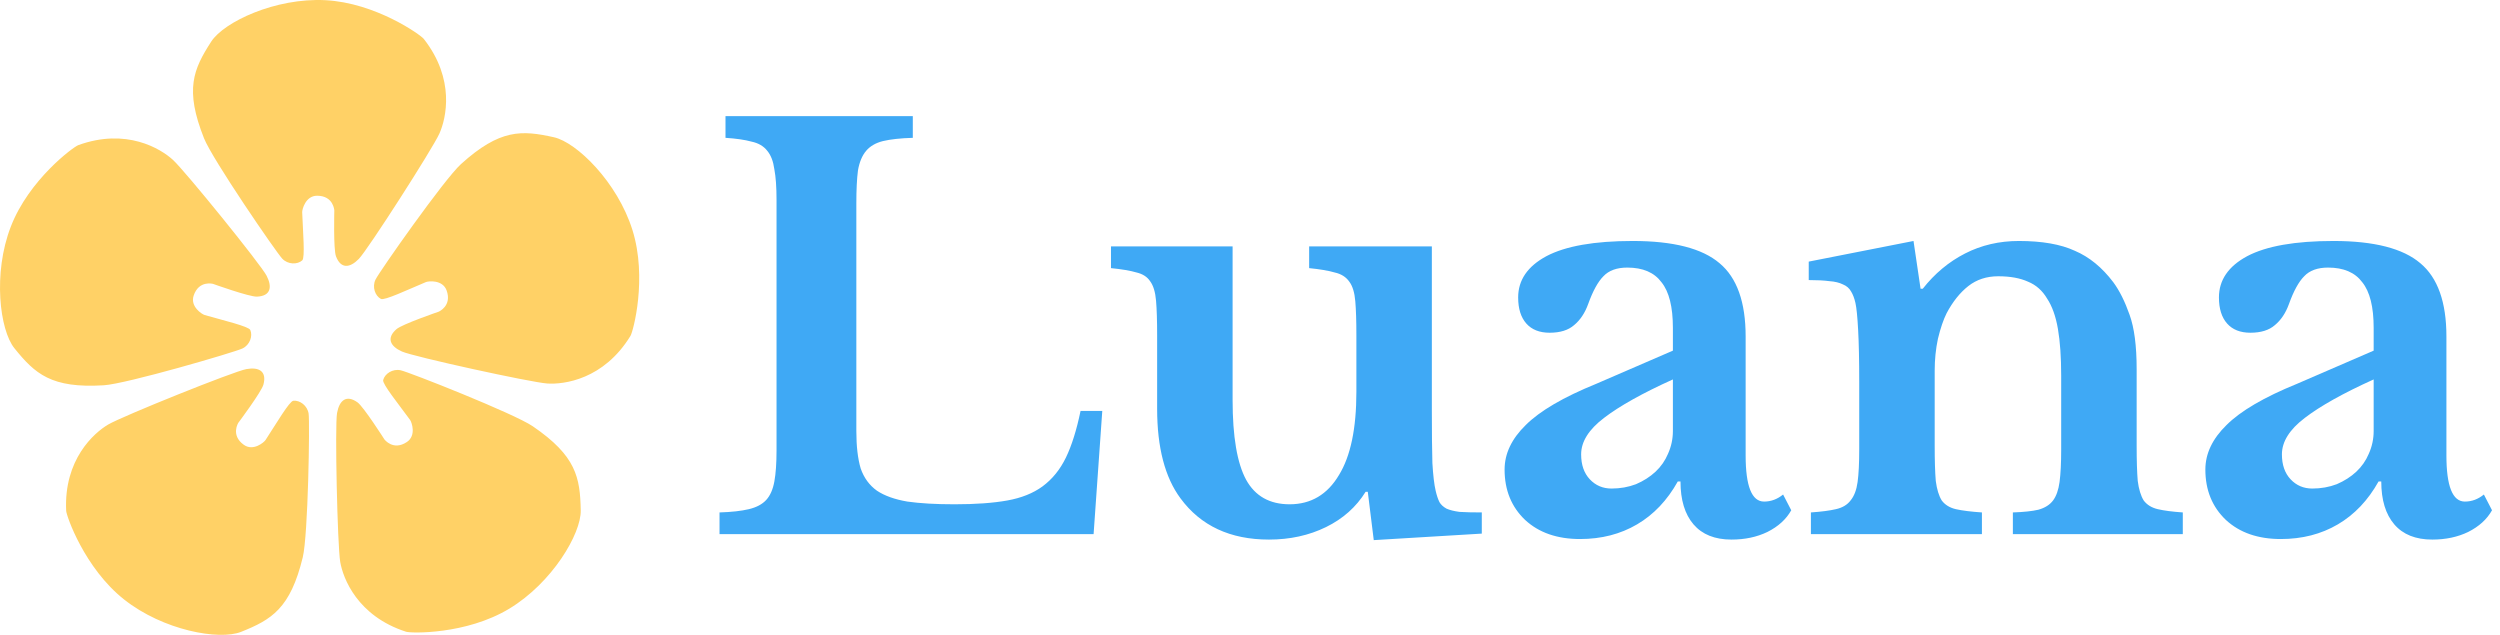
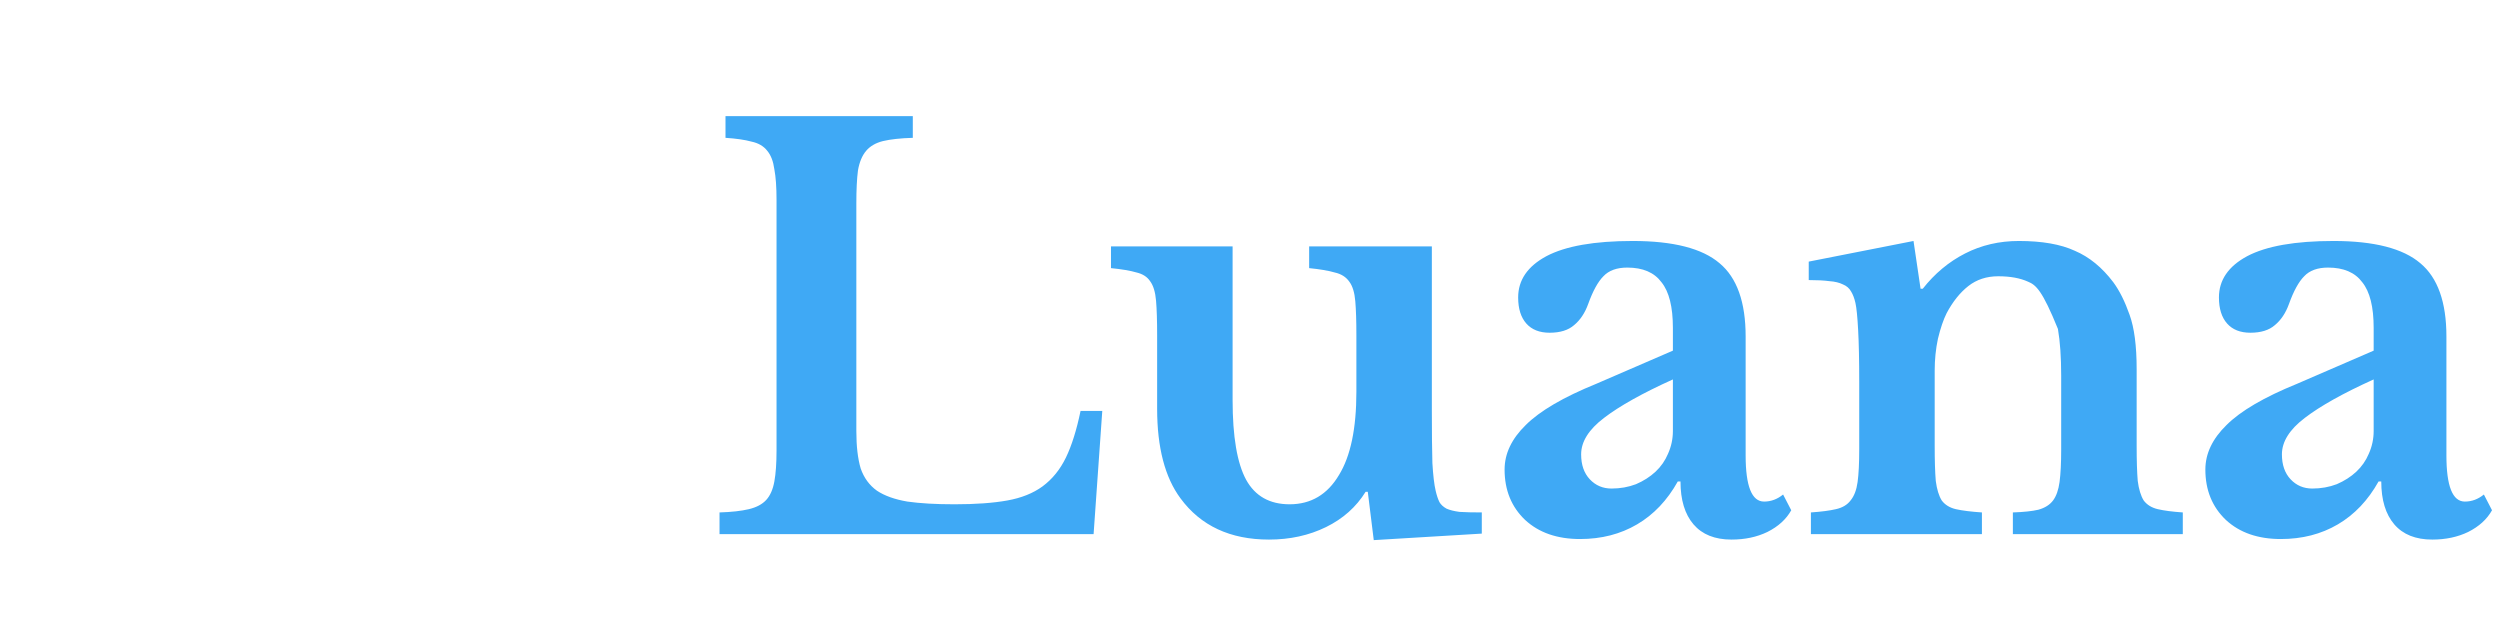
<svg xmlns="http://www.w3.org/2000/svg" width="571" height="145" viewBox="0 0 571 145" fill="none">
-   <path d="M46.593 31.574C42.155 20.405 44.155 15.84 48.24 9.505C51.135 5.025 62.878 -0.545 74.319 0.043C85.783 0.636 96.056 7.947 96.791 8.883C104.01 18.094 101.908 27.06 100.358 30.513C98.808 33.965 84.005 57.044 81.954 59.139C79.903 61.233 77.835 61.462 76.735 58.528C76.131 56.925 76.359 48.084 76.359 48.084C76.359 48.084 76.211 44.717 72.433 44.706C69.795 44.694 68.992 47.839 69.02 48.478C69.191 52.975 69.709 58.859 69.031 59.47C67.915 60.469 65.767 60.434 64.473 59.088C63.083 57.632 48.502 36.379 46.593 31.574ZM105.281 37.487C114.187 29.428 119.161 29.714 126.505 31.346C131.707 32.499 141.012 41.584 144.448 52.53C147.889 63.499 144.624 75.695 144.003 76.711C137.901 86.692 128.779 87.845 125.007 87.594C121.24 87.337 94.478 81.482 91.806 80.289C89.128 79.091 88.199 77.23 90.558 75.176C91.851 74.051 100.204 71.186 100.204 71.186C100.204 71.186 103.298 69.868 101.999 66.318C101.087 63.842 97.868 64.184 97.275 64.429C93.127 66.159 87.806 68.698 86.997 68.27C85.669 67.568 84.951 65.542 85.766 63.859C86.643 62.05 101.452 40.951 105.281 37.487ZM121.691 97.365C131.605 104.139 132.499 109.047 132.642 116.58C132.744 121.916 126.118 133.113 116.306 139.031C106.472 144.961 93.874 144.658 92.74 144.287C81.618 140.698 78.353 132.086 77.709 128.359C77.071 124.627 76.456 97.199 76.986 94.317C77.515 91.429 79.105 90.082 81.652 91.897C83.048 92.896 87.794 100.349 87.794 100.349C87.794 100.349 89.8 103.054 92.939 100.948C95.133 99.482 94.039 96.428 93.663 95.909C91.008 92.274 87.293 87.691 87.515 86.806C87.885 85.351 89.68 84.176 91.504 84.569C93.469 84.997 117.423 94.448 121.691 97.365ZM69.151 127.292C66.314 138.969 62.04 141.531 55.049 144.322C50.098 146.291 37.3 144.019 28.32 136.903C19.318 129.769 15.17 117.847 15.113 116.66C14.555 104.966 21.455 98.877 24.714 96.959C27.973 95.047 53.391 84.82 56.274 84.301C59.157 83.782 60.975 84.803 60.171 87.828C59.733 89.489 54.439 96.56 54.439 96.56C54.439 96.56 52.616 99.391 55.687 101.593C57.83 103.134 60.302 101.034 60.65 100.498C63.111 96.731 66.091 91.635 66.997 91.532C68.484 91.366 70.216 92.639 70.49 94.488C70.781 96.48 70.376 122.264 69.151 127.292ZM23.694 87.999C11.717 88.73 8.014 85.397 3.284 79.53C-0.06 75.375 -1.667 62.46 2.47 51.766C6.612 41.042 16.76 33.554 17.876 33.149C28.867 29.16 36.713 33.965 39.5 36.516C42.292 39.073 59.55 60.372 60.895 62.98C62.24 65.588 61.807 67.625 58.684 67.751C56.975 67.825 48.662 64.84 48.662 64.84C48.662 64.84 45.425 63.933 44.229 67.522C43.397 70.034 46.126 71.774 46.742 71.951C51.06 73.195 56.798 74.536 57.169 75.375C57.767 76.751 57.066 78.788 55.379 79.593C53.562 80.46 28.85 87.685 23.694 87.999Z" fill="#FFD166" />
-   <path d="M249.776 122H164.34V117.04C167.068 116.957 169.3 116.709 171.036 116.296C172.772 115.883 174.095 115.18 175.004 114.188C175.913 113.196 176.533 111.791 176.864 109.972C177.195 108.153 177.36 105.797 177.36 102.904V45.616C177.36 42.723 177.195 40.408 176.864 38.672C176.616 36.853 176.079 35.448 175.252 34.456C174.425 33.381 173.227 32.679 171.656 32.348C170.168 31.935 168.184 31.645 165.704 31.48V26.52H208.484V31.48C205.673 31.563 203.4 31.811 201.664 32.224C200.011 32.637 198.729 33.381 197.82 34.456C196.911 35.531 196.291 37.019 195.96 38.92C195.712 40.821 195.588 43.343 195.588 46.484V98.44C195.588 101.912 195.919 104.764 196.58 106.996C197.324 109.145 198.564 110.84 200.3 112.08C202.036 113.237 204.351 114.064 207.244 114.56C210.137 114.973 213.733 115.18 218.032 115.18C222.827 115.18 226.836 114.891 230.06 114.312C233.284 113.733 235.971 112.659 238.12 111.088C240.352 109.435 242.129 107.244 243.452 104.516C244.775 101.788 245.891 98.233 246.8 93.852H251.76L249.776 122ZM309.798 76.616C309.798 73.309 309.715 70.705 309.55 68.804C309.384 66.82 308.93 65.332 308.186 64.34C307.442 63.265 306.326 62.563 304.838 62.232C303.432 61.819 301.49 61.488 299.01 61.24V56.28H327.034V93.852C327.034 98.895 327.075 102.863 327.158 105.756C327.323 108.567 327.571 110.675 327.902 112.08C328.15 113.155 328.439 114.023 328.77 114.684C329.1 115.263 329.638 115.759 330.382 116.172C331.126 116.503 332.118 116.751 333.358 116.916C334.68 116.999 336.375 117.04 338.442 117.04V121.876L313.766 123.364L312.402 112.328H311.906C309.756 115.8 306.739 118.487 302.854 120.388C298.968 122.289 294.628 123.24 289.834 123.24C280.988 123.24 274.251 120.099 269.622 113.816C266.067 109.021 264.29 102.201 264.29 93.356V76.616C264.29 73.227 264.207 70.581 264.042 68.68C263.876 66.696 263.422 65.208 262.678 64.216C262.016 63.224 260.983 62.563 259.578 62.232C258.172 61.819 256.23 61.488 253.75 61.24V56.28H281.526V91.372C281.526 99.721 282.559 105.797 284.626 109.6C286.692 113.32 289.999 115.18 294.546 115.18C299.423 115.18 303.184 112.948 305.83 108.484C308.475 104.185 309.798 97.861 309.798 89.512V76.616ZM382.088 86.66C375.144 89.801 369.895 92.736 366.34 95.464C362.868 98.109 361.132 100.879 361.132 103.772C361.132 106.169 361.793 108.071 363.116 109.476C364.439 110.881 366.092 111.584 368.076 111.584C370.06 111.584 371.92 111.253 373.656 110.592C375.392 109.848 376.88 108.897 378.12 107.74C379.36 106.583 380.311 105.219 380.972 103.648C381.716 101.995 382.088 100.259 382.088 98.44V86.66ZM382.088 80.088V74.88C382.088 70.085 381.22 66.613 379.484 64.464C377.831 62.232 375.227 61.116 371.672 61.116C369.275 61.116 367.456 61.777 366.216 63.1C364.976 64.34 363.819 66.448 362.744 69.424C362 71.491 360.925 73.103 359.52 74.26C358.197 75.417 356.337 75.996 353.94 75.996C351.625 75.996 349.848 75.293 348.608 73.888C347.368 72.483 346.748 70.499 346.748 67.936C346.748 63.968 348.897 60.827 353.196 58.512C357.577 56.197 364.149 55.04 372.912 55.04C382.171 55.04 388.784 56.735 392.752 60.124C396.72 63.431 398.704 69.011 398.704 76.864V104.02C398.704 111.047 400.109 114.56 402.92 114.56C404.491 114.56 405.937 114.023 407.26 112.948L409.12 116.544C407.963 118.611 406.144 120.264 403.664 121.504C401.267 122.661 398.539 123.24 395.48 123.24C391.677 123.24 388.784 122.083 386.8 119.768C384.816 117.453 383.824 114.188 383.824 109.972H383.204C380.807 114.271 377.707 117.536 373.904 119.768C370.101 122 365.761 123.116 360.884 123.116C355.676 123.116 351.501 121.669 348.36 118.776C345.219 115.8 343.648 111.956 343.648 107.244C343.648 103.607 345.26 100.217 348.484 97.076C351.708 93.852 357.081 90.711 364.604 87.652L382.088 80.088ZM441.883 101.788C441.883 105.177 441.966 107.864 442.131 109.848C442.379 111.749 442.834 113.237 443.495 114.312C444.239 115.304 445.314 115.965 446.719 116.296C448.207 116.627 450.191 116.875 452.671 117.04V122H413.611V117.04C416.008 116.875 417.91 116.627 419.315 116.296C420.803 115.965 421.919 115.304 422.663 114.312C423.49 113.32 424.027 111.915 424.275 110.096C424.523 108.277 424.647 105.797 424.647 102.656V87.156C424.647 82.279 424.564 78.352 424.399 75.376C424.234 72.317 424.027 70.251 423.779 69.176C423.531 68.101 423.2 67.233 422.787 66.572C422.374 65.828 421.754 65.291 420.927 64.96C420.1 64.547 419.067 64.299 417.827 64.216C416.587 64.051 415.016 63.968 413.115 63.968V59.752L437.047 55.04L438.659 65.952H439.155C441.883 62.48 445.107 59.793 448.827 57.892C452.547 55.991 456.639 55.04 461.103 55.04C466.394 55.04 470.651 55.784 473.875 57.272C477.182 58.677 480.116 61.075 482.679 64.464C484.084 66.365 485.324 68.845 486.399 71.904C487.474 74.88 488.011 79.013 488.011 84.304V101.788C488.011 105.177 488.094 107.864 488.259 109.848C488.507 111.749 488.962 113.237 489.623 114.312C490.367 115.304 491.442 115.965 492.847 116.296C494.252 116.627 496.154 116.875 498.551 117.04V122H459.739V117.04C462.219 116.957 464.162 116.751 465.567 116.42C467.055 116.007 468.171 115.304 468.915 114.312C469.659 113.32 470.155 111.915 470.403 110.096C470.651 108.195 470.775 105.715 470.775 102.656V85.792C470.775 81.576 470.527 78.021 470.031 75.128C469.535 72.235 468.708 69.92 467.551 68.184C466.476 66.365 465.03 65.084 463.211 64.34C461.392 63.513 459.119 63.1 456.391 63.1C453.746 63.1 451.472 63.844 449.571 65.332C447.67 66.82 446.016 68.887 444.611 71.532C443.867 73.02 443.206 74.963 442.627 77.36C442.131 79.675 441.883 82.113 441.883 84.676V101.788ZM542.145 86.66C535.201 89.801 529.951 92.736 526.397 95.464C522.925 98.109 521.189 100.879 521.189 103.772C521.189 106.169 521.85 108.071 523.173 109.476C524.495 110.881 526.149 111.584 528.133 111.584C530.117 111.584 531.977 111.253 533.713 110.592C535.449 109.848 536.937 108.897 538.177 107.74C539.417 106.583 540.367 105.219 541.029 103.648C541.773 101.995 542.145 100.259 542.145 98.44V86.66ZM542.145 80.088V74.88C542.145 70.085 541.277 66.613 539.541 64.464C537.887 62.232 535.283 61.116 531.729 61.116C529.331 61.116 527.513 61.777 526.273 63.1C525.033 64.34 523.875 66.448 522.801 69.424C522.057 71.491 520.982 73.103 519.577 74.26C518.254 75.417 516.394 75.996 513.997 75.996C511.682 75.996 509.905 75.293 508.665 73.888C507.425 72.483 506.805 70.499 506.805 67.936C506.805 63.968 508.954 60.827 513.253 58.512C517.634 56.197 524.206 55.04 532.969 55.04C542.227 55.04 548.841 56.735 552.809 60.124C556.777 63.431 558.761 69.011 558.761 76.864V104.02C558.761 111.047 560.166 114.56 562.977 114.56C564.547 114.56 565.994 114.023 567.317 112.948L569.177 116.544C568.019 118.611 566.201 120.264 563.721 121.504C561.323 122.661 558.595 123.24 555.537 123.24C551.734 123.24 548.841 122.083 546.857 119.768C544.873 117.453 543.881 114.188 543.881 109.972H543.261C540.863 114.271 537.763 117.536 533.961 119.768C530.158 122 525.818 123.116 520.941 123.116C515.733 123.116 511.558 121.669 508.417 118.776C505.275 115.8 503.705 111.956 503.705 107.244C503.705 103.607 505.317 100.217 508.541 97.076C511.765 93.852 517.138 90.711 524.661 87.652L542.145 80.088Z" fill="#3FA9F5" />
+   <path d="M249.776 122H164.34V117.04C167.068 116.957 169.3 116.709 171.036 116.296C172.772 115.883 174.095 115.18 175.004 114.188C175.913 113.196 176.533 111.791 176.864 109.972C177.195 108.153 177.36 105.797 177.36 102.904V45.616C177.36 42.723 177.195 40.408 176.864 38.672C176.616 36.853 176.079 35.448 175.252 34.456C174.425 33.381 173.227 32.679 171.656 32.348C170.168 31.935 168.184 31.645 165.704 31.48V26.52H208.484V31.48C205.673 31.563 203.4 31.811 201.664 32.224C200.011 32.637 198.729 33.381 197.82 34.456C196.911 35.531 196.291 37.019 195.96 38.92C195.712 40.821 195.588 43.343 195.588 46.484V98.44C195.588 101.912 195.919 104.764 196.58 106.996C197.324 109.145 198.564 110.84 200.3 112.08C202.036 113.237 204.351 114.064 207.244 114.56C210.137 114.973 213.733 115.18 218.032 115.18C222.827 115.18 226.836 114.891 230.06 114.312C233.284 113.733 235.971 112.659 238.12 111.088C240.352 109.435 242.129 107.244 243.452 104.516C244.775 101.788 245.891 98.233 246.8 93.852H251.76L249.776 122ZM309.798 76.616C309.798 73.309 309.715 70.705 309.55 68.804C309.384 66.82 308.93 65.332 308.186 64.34C307.442 63.265 306.326 62.563 304.838 62.232C303.432 61.819 301.49 61.488 299.01 61.24V56.28H327.034V93.852C327.034 98.895 327.075 102.863 327.158 105.756C327.323 108.567 327.571 110.675 327.902 112.08C328.15 113.155 328.439 114.023 328.77 114.684C329.1 115.263 329.638 115.759 330.382 116.172C331.126 116.503 332.118 116.751 333.358 116.916C334.68 116.999 336.375 117.04 338.442 117.04V121.876L313.766 123.364L312.402 112.328H311.906C309.756 115.8 306.739 118.487 302.854 120.388C298.968 122.289 294.628 123.24 289.834 123.24C280.988 123.24 274.251 120.099 269.622 113.816C266.067 109.021 264.29 102.201 264.29 93.356V76.616C264.29 73.227 264.207 70.581 264.042 68.68C263.876 66.696 263.422 65.208 262.678 64.216C262.016 63.224 260.983 62.563 259.578 62.232C258.172 61.819 256.23 61.488 253.75 61.24V56.28H281.526V91.372C281.526 99.721 282.559 105.797 284.626 109.6C286.692 113.32 289.999 115.18 294.546 115.18C299.423 115.18 303.184 112.948 305.83 108.484C308.475 104.185 309.798 97.861 309.798 89.512V76.616ZM382.088 86.66C375.144 89.801 369.895 92.736 366.34 95.464C362.868 98.109 361.132 100.879 361.132 103.772C361.132 106.169 361.793 108.071 363.116 109.476C364.439 110.881 366.092 111.584 368.076 111.584C370.06 111.584 371.92 111.253 373.656 110.592C375.392 109.848 376.88 108.897 378.12 107.74C379.36 106.583 380.311 105.219 380.972 103.648C381.716 101.995 382.088 100.259 382.088 98.44V86.66ZM382.088 80.088V74.88C382.088 70.085 381.22 66.613 379.484 64.464C377.831 62.232 375.227 61.116 371.672 61.116C369.275 61.116 367.456 61.777 366.216 63.1C364.976 64.34 363.819 66.448 362.744 69.424C362 71.491 360.925 73.103 359.52 74.26C358.197 75.417 356.337 75.996 353.94 75.996C351.625 75.996 349.848 75.293 348.608 73.888C347.368 72.483 346.748 70.499 346.748 67.936C346.748 63.968 348.897 60.827 353.196 58.512C357.577 56.197 364.149 55.04 372.912 55.04C382.171 55.04 388.784 56.735 392.752 60.124C396.72 63.431 398.704 69.011 398.704 76.864V104.02C398.704 111.047 400.109 114.56 402.92 114.56C404.491 114.56 405.937 114.023 407.26 112.948L409.12 116.544C407.963 118.611 406.144 120.264 403.664 121.504C401.267 122.661 398.539 123.24 395.48 123.24C391.677 123.24 388.784 122.083 386.8 119.768C384.816 117.453 383.824 114.188 383.824 109.972H383.204C380.807 114.271 377.707 117.536 373.904 119.768C370.101 122 365.761 123.116 360.884 123.116C355.676 123.116 351.501 121.669 348.36 118.776C345.219 115.8 343.648 111.956 343.648 107.244C343.648 103.607 345.26 100.217 348.484 97.076C351.708 93.852 357.081 90.711 364.604 87.652L382.088 80.088ZM441.883 101.788C441.883 105.177 441.966 107.864 442.131 109.848C442.379 111.749 442.834 113.237 443.495 114.312C444.239 115.304 445.314 115.965 446.719 116.296C448.207 116.627 450.191 116.875 452.671 117.04V122H413.611V117.04C416.008 116.875 417.91 116.627 419.315 116.296C420.803 115.965 421.919 115.304 422.663 114.312C423.49 113.32 424.027 111.915 424.275 110.096C424.523 108.277 424.647 105.797 424.647 102.656V87.156C424.647 82.279 424.564 78.352 424.399 75.376C424.234 72.317 424.027 70.251 423.779 69.176C423.531 68.101 423.2 67.233 422.787 66.572C422.374 65.828 421.754 65.291 420.927 64.96C420.1 64.547 419.067 64.299 417.827 64.216C416.587 64.051 415.016 63.968 413.115 63.968V59.752L437.047 55.04L438.659 65.952H439.155C441.883 62.48 445.107 59.793 448.827 57.892C452.547 55.991 456.639 55.04 461.103 55.04C466.394 55.04 470.651 55.784 473.875 57.272C477.182 58.677 480.116 61.075 482.679 64.464C484.084 66.365 485.324 68.845 486.399 71.904C487.474 74.88 488.011 79.013 488.011 84.304V101.788C488.011 105.177 488.094 107.864 488.259 109.848C488.507 111.749 488.962 113.237 489.623 114.312C490.367 115.304 491.442 115.965 492.847 116.296C494.252 116.627 496.154 116.875 498.551 117.04V122H459.739V117.04C462.219 116.957 464.162 116.751 465.567 116.42C467.055 116.007 468.171 115.304 468.915 114.312C469.659 113.32 470.155 111.915 470.403 110.096C470.651 108.195 470.775 105.715 470.775 102.656V85.792C470.775 81.576 470.527 78.021 470.031 75.128C466.476 66.365 465.03 65.084 463.211 64.34C461.392 63.513 459.119 63.1 456.391 63.1C453.746 63.1 451.472 63.844 449.571 65.332C447.67 66.82 446.016 68.887 444.611 71.532C443.867 73.02 443.206 74.963 442.627 77.36C442.131 79.675 441.883 82.113 441.883 84.676V101.788ZM542.145 86.66C535.201 89.801 529.951 92.736 526.397 95.464C522.925 98.109 521.189 100.879 521.189 103.772C521.189 106.169 521.85 108.071 523.173 109.476C524.495 110.881 526.149 111.584 528.133 111.584C530.117 111.584 531.977 111.253 533.713 110.592C535.449 109.848 536.937 108.897 538.177 107.74C539.417 106.583 540.367 105.219 541.029 103.648C541.773 101.995 542.145 100.259 542.145 98.44V86.66ZM542.145 80.088V74.88C542.145 70.085 541.277 66.613 539.541 64.464C537.887 62.232 535.283 61.116 531.729 61.116C529.331 61.116 527.513 61.777 526.273 63.1C525.033 64.34 523.875 66.448 522.801 69.424C522.057 71.491 520.982 73.103 519.577 74.26C518.254 75.417 516.394 75.996 513.997 75.996C511.682 75.996 509.905 75.293 508.665 73.888C507.425 72.483 506.805 70.499 506.805 67.936C506.805 63.968 508.954 60.827 513.253 58.512C517.634 56.197 524.206 55.04 532.969 55.04C542.227 55.04 548.841 56.735 552.809 60.124C556.777 63.431 558.761 69.011 558.761 76.864V104.02C558.761 111.047 560.166 114.56 562.977 114.56C564.547 114.56 565.994 114.023 567.317 112.948L569.177 116.544C568.019 118.611 566.201 120.264 563.721 121.504C561.323 122.661 558.595 123.24 555.537 123.24C551.734 123.24 548.841 122.083 546.857 119.768C544.873 117.453 543.881 114.188 543.881 109.972H543.261C540.863 114.271 537.763 117.536 533.961 119.768C530.158 122 525.818 123.116 520.941 123.116C515.733 123.116 511.558 121.669 508.417 118.776C505.275 115.8 503.705 111.956 503.705 107.244C503.705 103.607 505.317 100.217 508.541 97.076C511.765 93.852 517.138 90.711 524.661 87.652L542.145 80.088Z" fill="#3FA9F5" />
</svg>